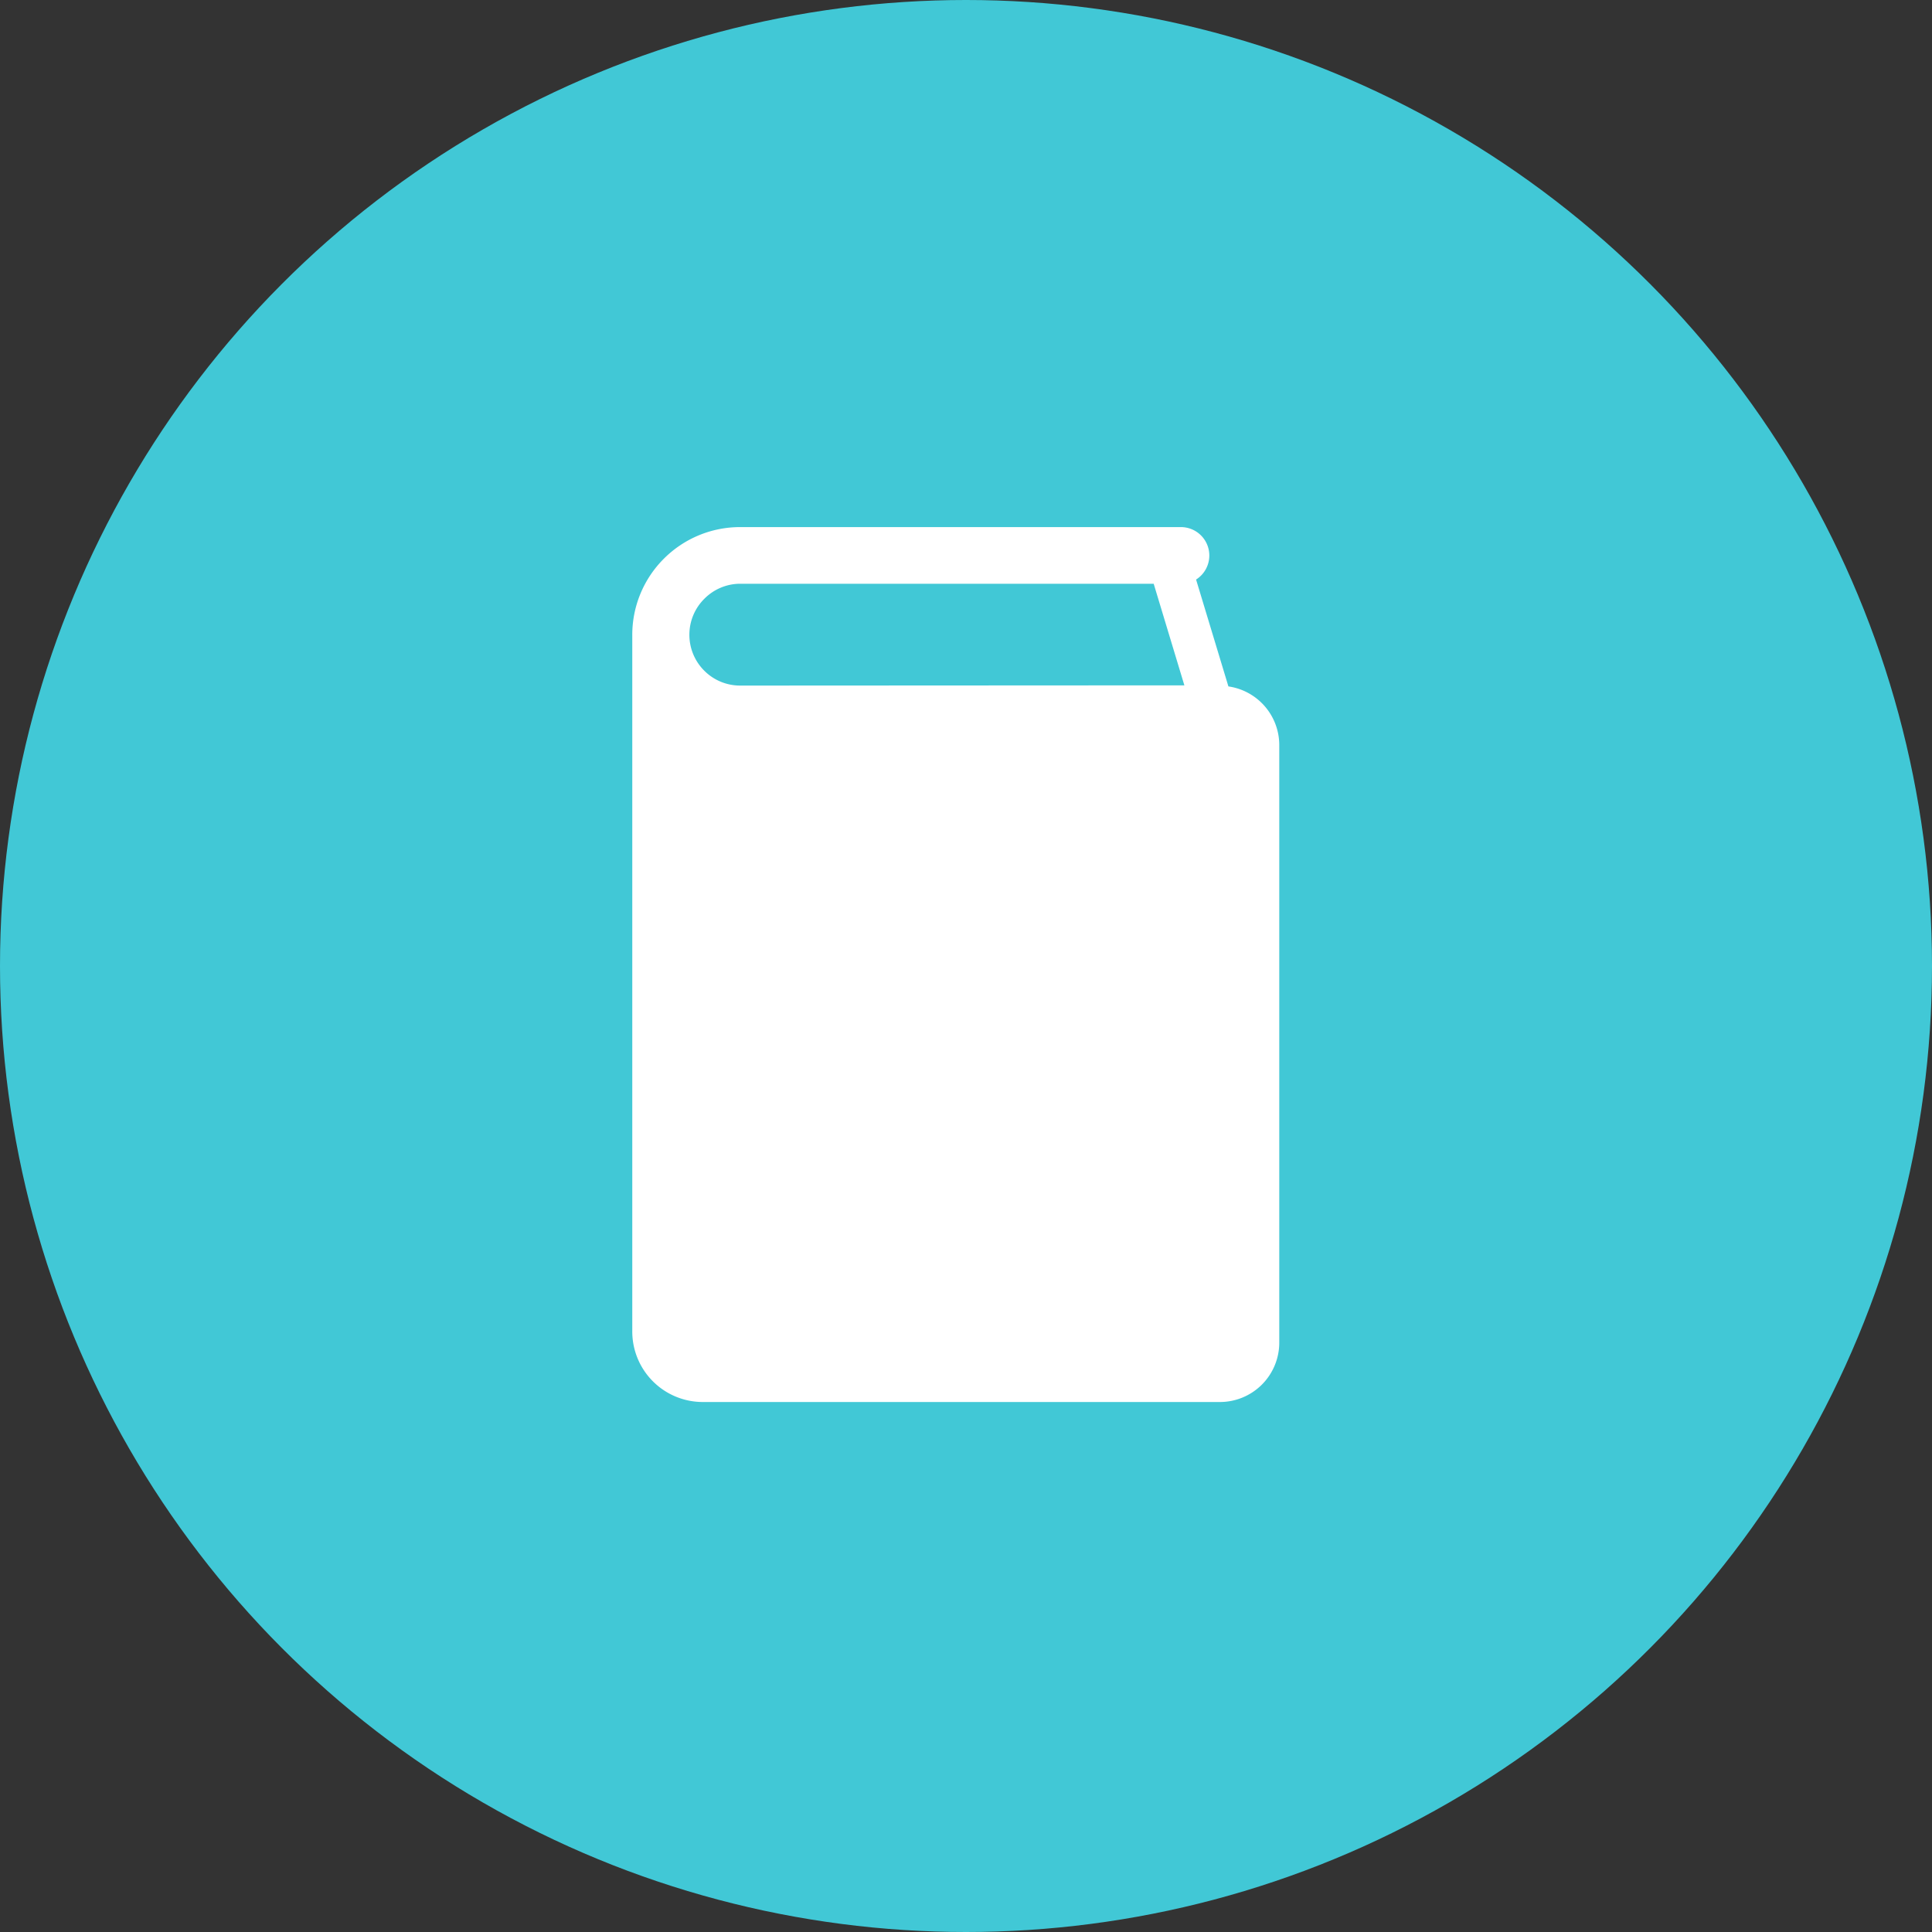
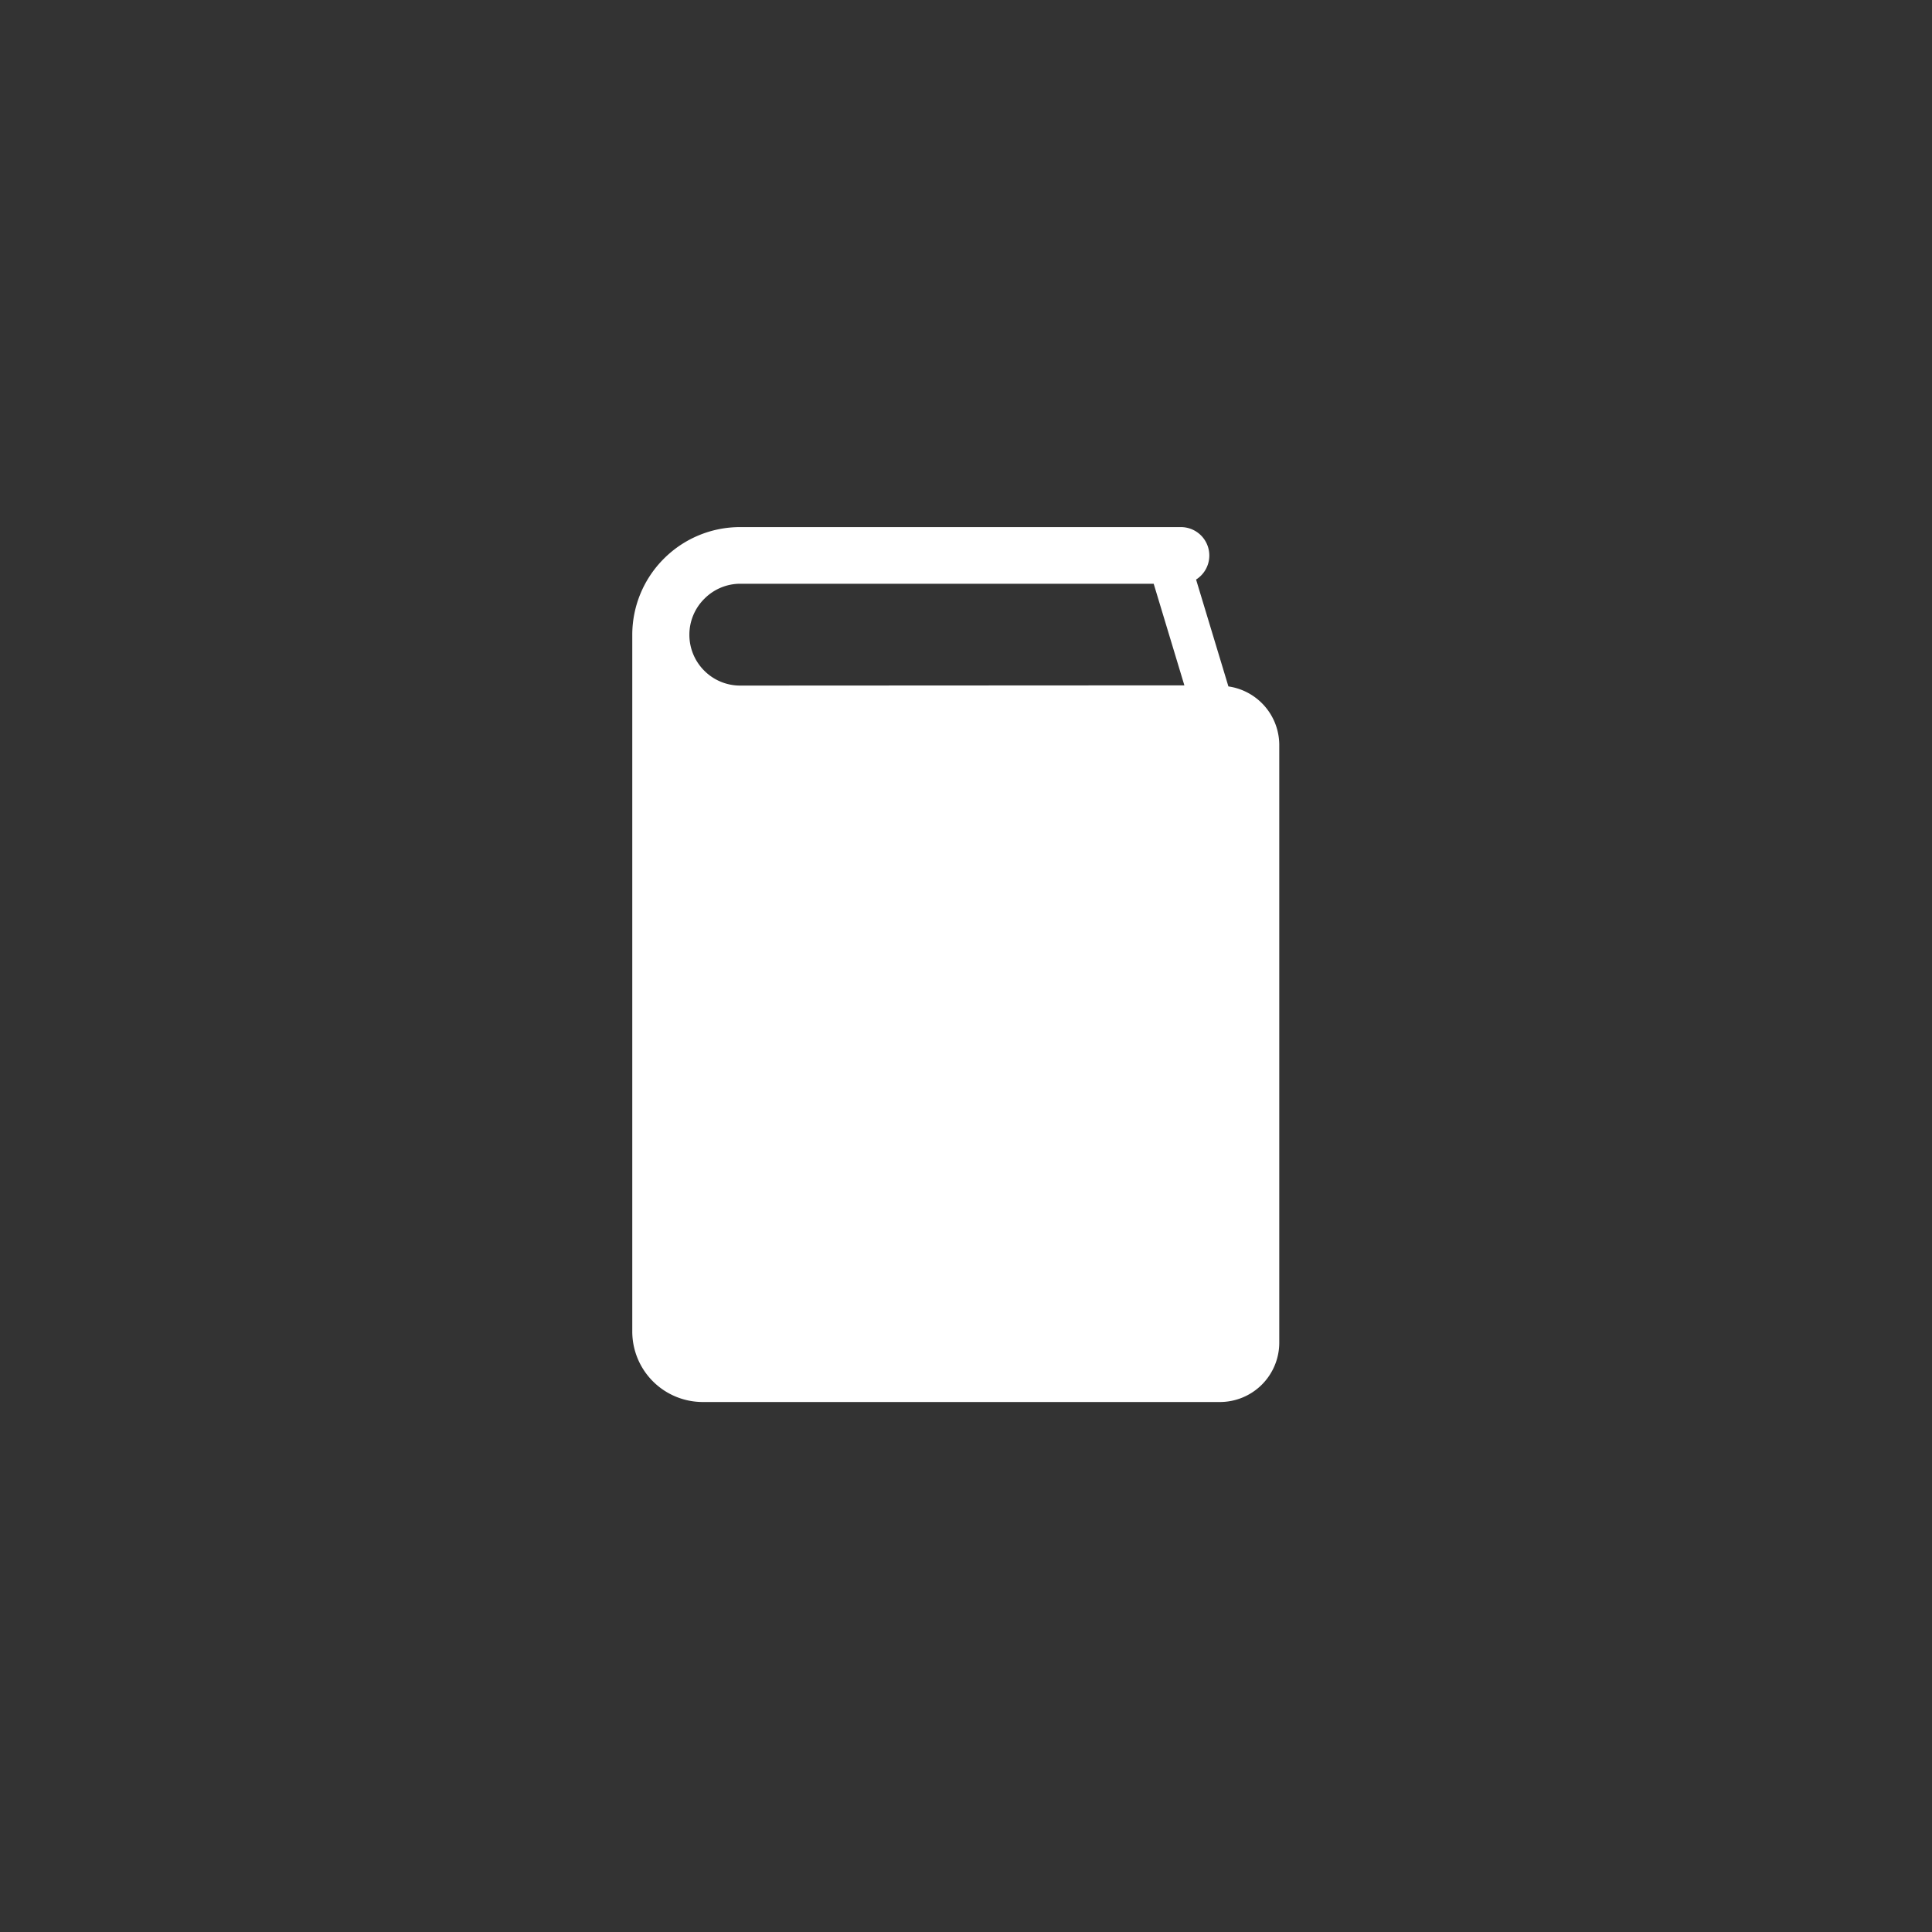
<svg xmlns="http://www.w3.org/2000/svg" width="34" height="34" viewBox="0 0 34 34">
  <rect x="0" y="0" width="34" height="34" fill="#333333" stroke="none" />
  <g id="icon_category_knowledge" transform="translate(-60 -232)">
-     <circle id="楕円形_4" data-name="楕円形 4" cx="17" cy="17" r="17" transform="translate(60 232)" fill="#41c8d6" />
    <g id="グループ_222" data-name="グループ 222" transform="translate(71.127 241.273)">
      <path id="パス_87" data-name="パス 87" d="M77.241-2.193l-.569-1.881a.5.5,0,0,0,.233-.423.5.5,0,0,0-.5-.5H68.649a1.894,1.894,0,0,0-1.343.556A1.892,1.892,0,0,0,66.75-3.1V9.157A1.241,1.241,0,0,0,67.991,10.4h9.1a1.045,1.045,0,0,0,1.045-1.045V-1.163A1.043,1.043,0,0,0,77.241-2.193Zm-8.592-.015a.889.889,0,0,1-.632-.262.89.89,0,0,1-.262-.632.889.889,0,0,1,.262-.632A.889.889,0,0,1,68.649-4h7.277l.54,1.788Z" transform="translate(-66.75 5)" fill="#fff" />
    </g>
  </g>
</svg>